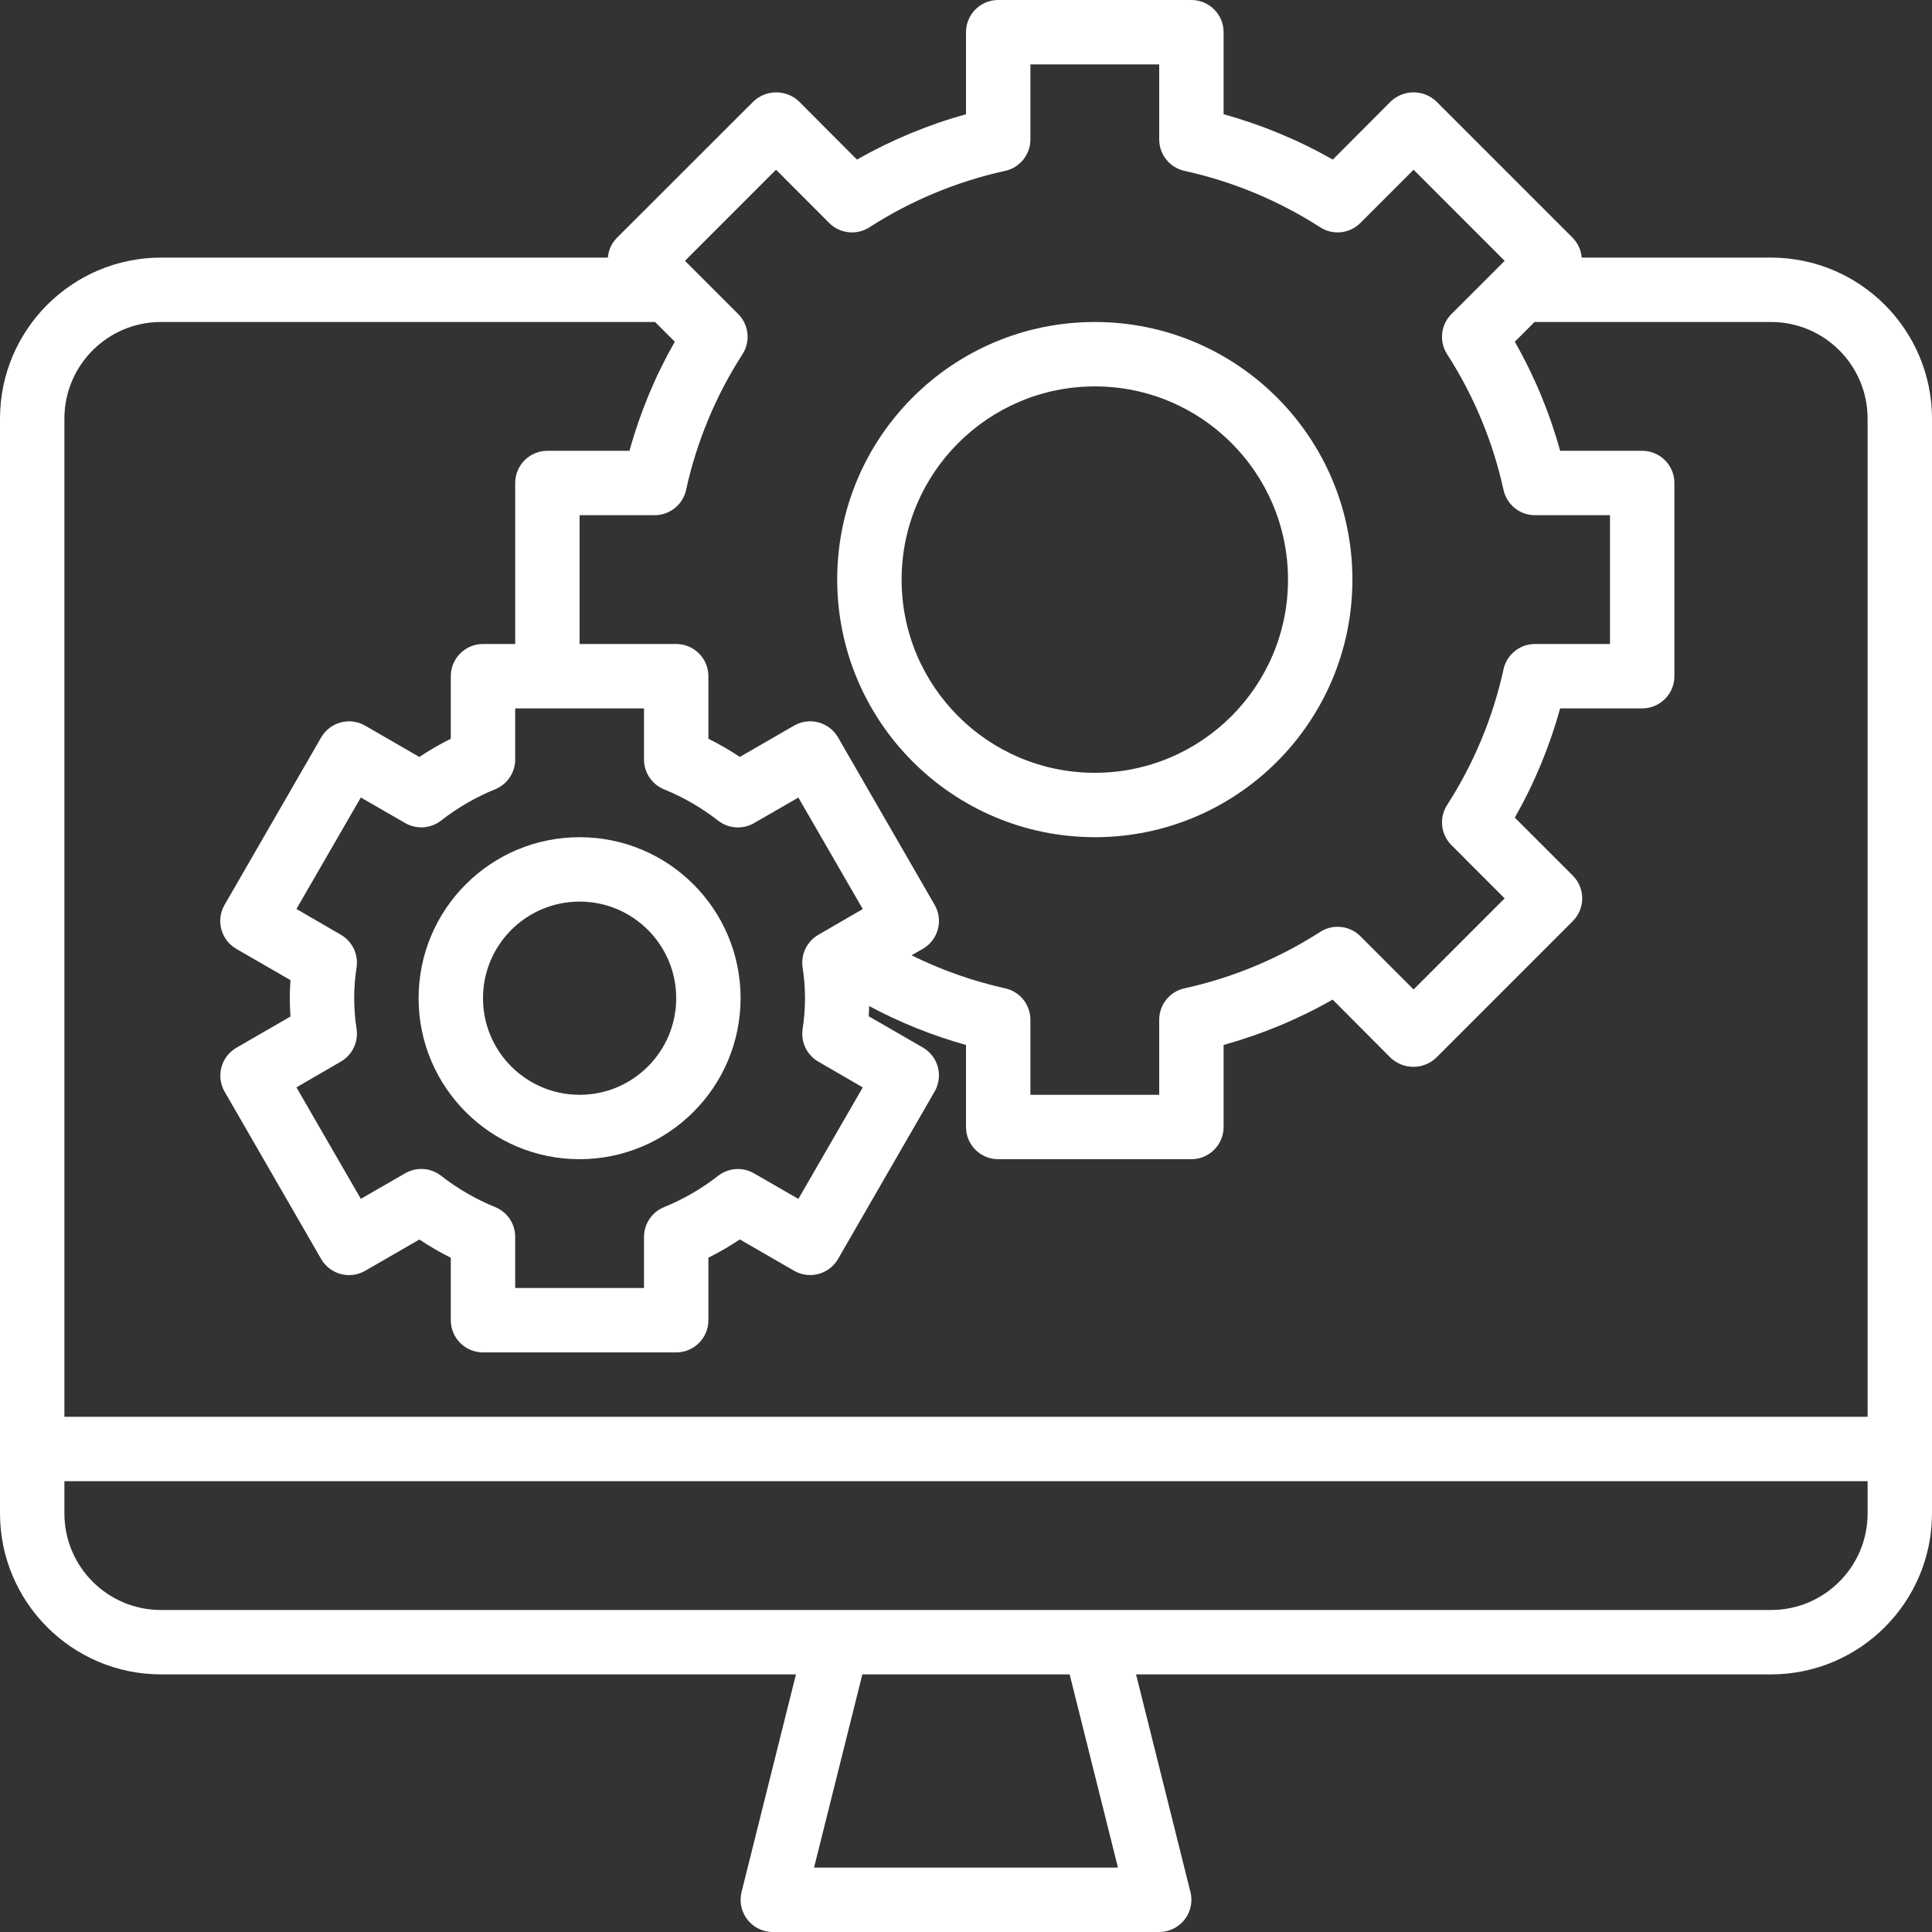
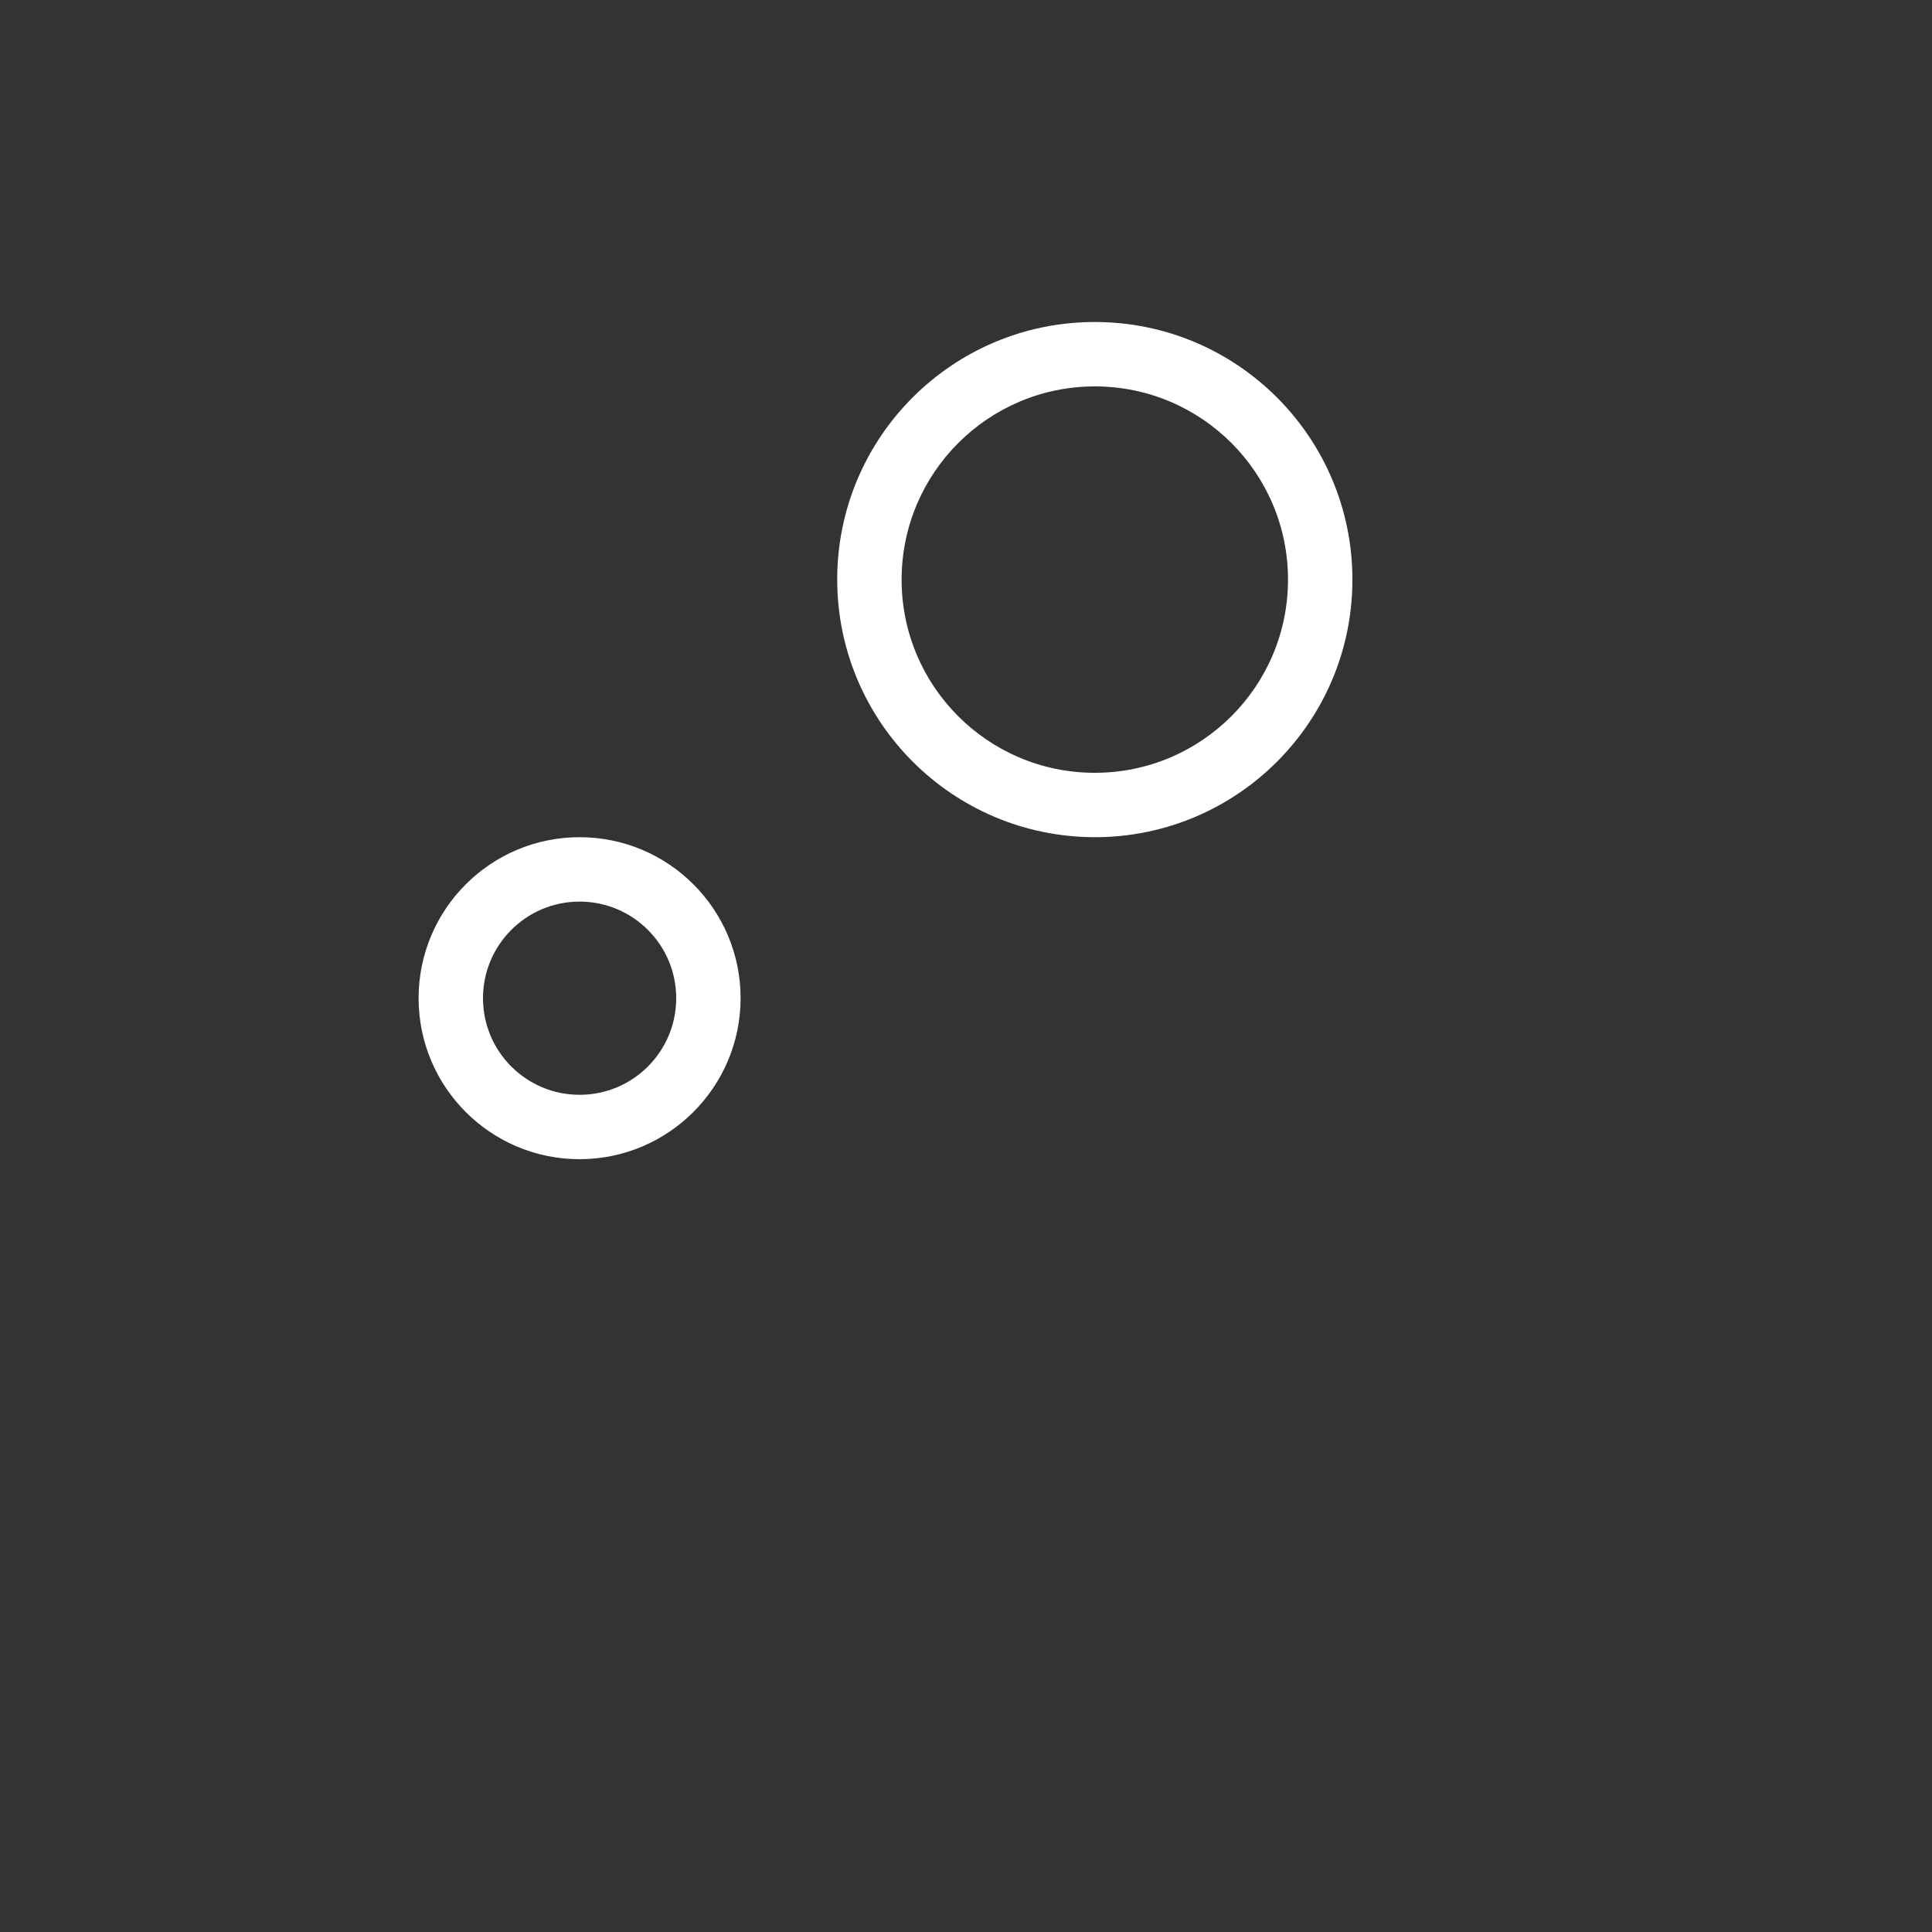
<svg xmlns="http://www.w3.org/2000/svg" xmlns:ns1="http://sodipodi.sourceforge.net/DTD/sodipodi-0.dtd" xmlns:ns2="http://www.inkscape.org/namespaces/inkscape" width="100%" height="100%" viewBox="0 0 480 480" version="1.1" xml:space="preserve" style="fill-rule:evenodd;clip-rule:evenodd;stroke-linejoin:round;stroke-miterlimit:2;" id="svg847" ns1:docname="konfigurator.svg" ns2:version="1.1 (ce6663b3b7, 2021-05-25)">
  <rect x="0" y="0" width="480" height="480" fill="#333333" stroke="none" />
  <defs id="defs851" />
  <ns1:namedview id="namedview849" pagecolor="#ffffff" bordercolor="#666666" borderopacity="1.0" ns2:pageshadow="2" ns2:pageopacity="0.0" ns2:pagecheckerboard="0" showgrid="false" ns2:zoom="1.3458333" ns2:cx="28.235294" ns2:cy="239.62848" ns2:window-width="1920" ns2:window-height="1151" ns2:window-x="0" ns2:window-y="25" ns2:window-maximized="1" ns2:current-layer="svg847" />
  <g id="g845" style="fill:#ffffff">
    <g id="g843" style="fill:#ffffff">
      <g id="g833" style="fill:#ffffff">
-         <path d="M440,64L392.976,64C392.829,62.18 392.057,60.468 390.792,59.152L356.848,25.2C353.674,22.199 348.71,22.199 345.536,25.2L331.136,39.648C322.59,34.789 313.475,31.005 304,28.384L304,8C304,3.582 300.418,0 296,0L248,0C243.582,0 240,3.582 240,8L240,28.384C230.539,31.008 221.438,34.792 212.904,39.648L198.504,25.2C195.33,22.199 190.366,22.199 187.192,25.2L153.208,59.152C151.942,60.468 151.171,62.18 151.024,64L40,64C17.92,64.026 0.026,81.92 0,104L0,376C0.026,398.08 17.92,415.974 40,416L197.752,416L184.24,470.064C183.171,474.351 185.779,478.693 190.066,479.762C190.699,479.92 191.348,480 192,480L288,480C292.418,479.999 295.999,476.416 295.998,471.998C295.998,471.346 295.918,470.697 295.76,470.064L282.248,416L440,416C462.08,415.974 479.974,398.08 480,376L480,104C479.974,81.92 462.08,64.026 440,64ZM183.392,78.016L170.176,64.8L192.8,42.168L206.008,55.392C208.669,58.06 212.831,58.51 216,56.472C226.315,49.834 237.731,45.087 249.712,42.456C253.384,41.652 256.001,38.399 256,34.64L256,16L288,16L288,34.64C287.999,38.399 290.616,41.652 294.288,42.456C306.269,45.087 317.685,49.834 328,56.472C331.168,58.506 335.325,58.056 337.984,55.392L351.2,42.168L373.832,64.808L360.616,78.016C357.949,80.673 357.496,84.831 359.528,88C366.172,98.315 370.919,109.734 373.544,121.72C374.352,125.389 377.603,128.001 381.36,128L400,128L400,160L381.36,160C377.601,159.999 374.348,162.616 373.544,166.288C370.918,178.271 366.171,189.688 359.528,200C357.499,203.166 357.948,207.318 360.608,209.976L373.824,223.2L351.2,245.832L337.992,232.608C335.331,229.94 331.169,229.49 328,231.528C317.685,238.166 306.269,242.913 294.288,245.544C290.616,246.348 287.999,249.601 288,253.36L288,272L256,272L256,253.36C256.001,249.601 253.384,246.348 249.712,245.544C241.661,243.753 233.855,240.997 226.464,237.336L229.28,235.736C233.106,233.527 234.417,228.634 232.208,224.808L208.208,183.208C205.999,179.382 201.106,178.071 197.28,180.28L183.808,188.056C181.303,186.387 178.695,184.877 176,183.536L176,168C176,163.582 172.418,160 168,160L144,160L144,128L162.64,128C166.399,128.001 169.652,125.384 170.456,121.712C173.082,109.729 177.829,98.312 184.472,88C186.506,84.832 186.056,80.675 183.392,78.016ZM199.392,240.248C200.203,245.39 200.203,250.626 199.392,255.768C198.957,258.985 200.509,262.145 203.32,263.768L214.352,270.168L198.352,297.864L187.328,291.512C184.505,289.884 180.977,290.131 178.408,292.136C174.315,295.331 169.801,297.945 164.992,299.904C161.973,301.129 159.999,304.062 160,307.32L160,320L128,320L128,307.304C128.001,304.046 126.027,301.113 123.008,299.888C118.199,297.929 113.685,295.315 109.592,292.12C107.023,290.115 103.495,289.868 100.672,291.496L89.648,297.848L73.648,270.152L84.68,263.752C87.491,262.129 89.043,258.969 88.608,255.752C87.797,250.61 87.797,245.374 88.608,240.232C89.043,237.015 87.491,233.855 84.68,232.232L73.648,225.832L89.648,198.136L100.672,204.488C103.495,206.116 107.023,205.869 109.592,203.864C113.685,200.669 118.199,198.055 123.008,196.096C126.021,194.873 127.995,191.948 128,188.696L128,176L160,176L160,188.696C159.999,191.954 161.973,194.887 164.992,196.112C169.801,198.071 174.315,200.685 178.408,203.88C180.977,205.885 184.505,206.132 187.328,204.504L198.352,198.152L214.352,225.848L203.32,232.248C200.509,233.871 198.957,237.031 199.392,240.248ZM202.248,464L214.248,416L265.752,416L277.752,464L202.248,464ZM464,376C464,389.255 453.255,400 440,400L40,400C26.745,400 16,389.255 16,376L16,368L464,368L464,376ZM464,352L16,352L16,104C16,90.745 26.745,80 40,80L162.752,80L167.648,84.896C162.789,93.431 159.006,102.535 156.384,112L136,112C131.582,112 128,115.582 128,120L128,160L120,160C115.582,160 112,163.582 112,168L112,183.536C109.305,184.88 106.697,186.392 104.192,188.064L90.72,180.288C86.894,178.079 82.001,179.39 79.792,183.216L55.792,224.816C53.583,228.642 54.894,233.535 58.72,235.744L72.168,243.512C72.056,245.112 72,246.568 72,248.032C72,249.496 72.056,250.984 72.168,252.552L58.72,260.32C54.922,262.528 53.615,267.385 55.792,271.2L79.792,312.8C82.001,316.626 86.894,317.937 90.72,315.728L104.192,307.952C106.697,309.624 109.305,311.136 112,312.48L112,328C112,332.418 115.582,336 120,336L168,336C172.418,336 176,332.418 176,328L176,312.464C178.695,311.12 181.303,309.608 183.808,307.936L197.28,315.712C201.106,317.921 205.999,316.61 208.208,312.784L232.208,271.184C234.417,267.358 233.106,262.465 229.28,260.256L215.832,252.488C215.896,251.608 215.896,250.792 215.928,249.944C223.574,254.04 231.646,257.283 240,259.616L240,280C240,284.418 243.582,288 248,288L296,288C300.418,288 304,284.418 304,280L304,259.616C313.461,256.992 322.562,253.208 331.096,248.352L345.496,262.8C348.67,265.801 353.634,265.801 356.808,262.8L390.752,228.848C393.875,225.724 393.875,220.66 390.752,217.536L376.352,203.136C381.213,194.591 384.997,185.476 387.616,176L408,176C412.418,176 416,172.418 416,168L416,120C416,115.582 412.418,112 408,112L387.616,112C384.994,102.535 381.211,93.431 376.352,84.896L381.248,80L440,80C453.255,80 464,90.745 464,104L464,352Z" style="fill:#ffffff;fill-rule:nonzero" id="path831" />
-       </g>
+         </g>
      <g id="g837" style="fill:#ffffff">
        <path d="M272,80C236.654,80 208,108.654 208,144C208.04,179.33 236.67,207.96 272,208C307.346,208 336,179.346 336,144C336,108.654 307.346,80 272,80ZM272,192C245.49,192 224,170.51 224,144C224.026,117.501 245.501,96.026 272,96C298.51,96 320,117.49 320,144C320,170.51 298.51,192 272,192Z" style="fill:#ffffff;fill-rule:nonzero" id="path835" />
      </g>
      <g id="g841" style="fill:#ffffff">
        <path d="M144,208C121.909,208 104,225.909 104,248C104,270.091 121.909,288 144,288C166.08,287.974 183.974,270.08 184,248C184,225.909 166.091,208 144,208ZM144,272C130.745,272 120,261.255 120,248C120,234.745 130.745,224 144,224C157.255,224 168,234.745 168,248C168,261.255 157.255,272 144,272Z" style="fill:#ffffff;fill-rule:nonzero" id="path839" />
      </g>
    </g>
  </g>
</svg>